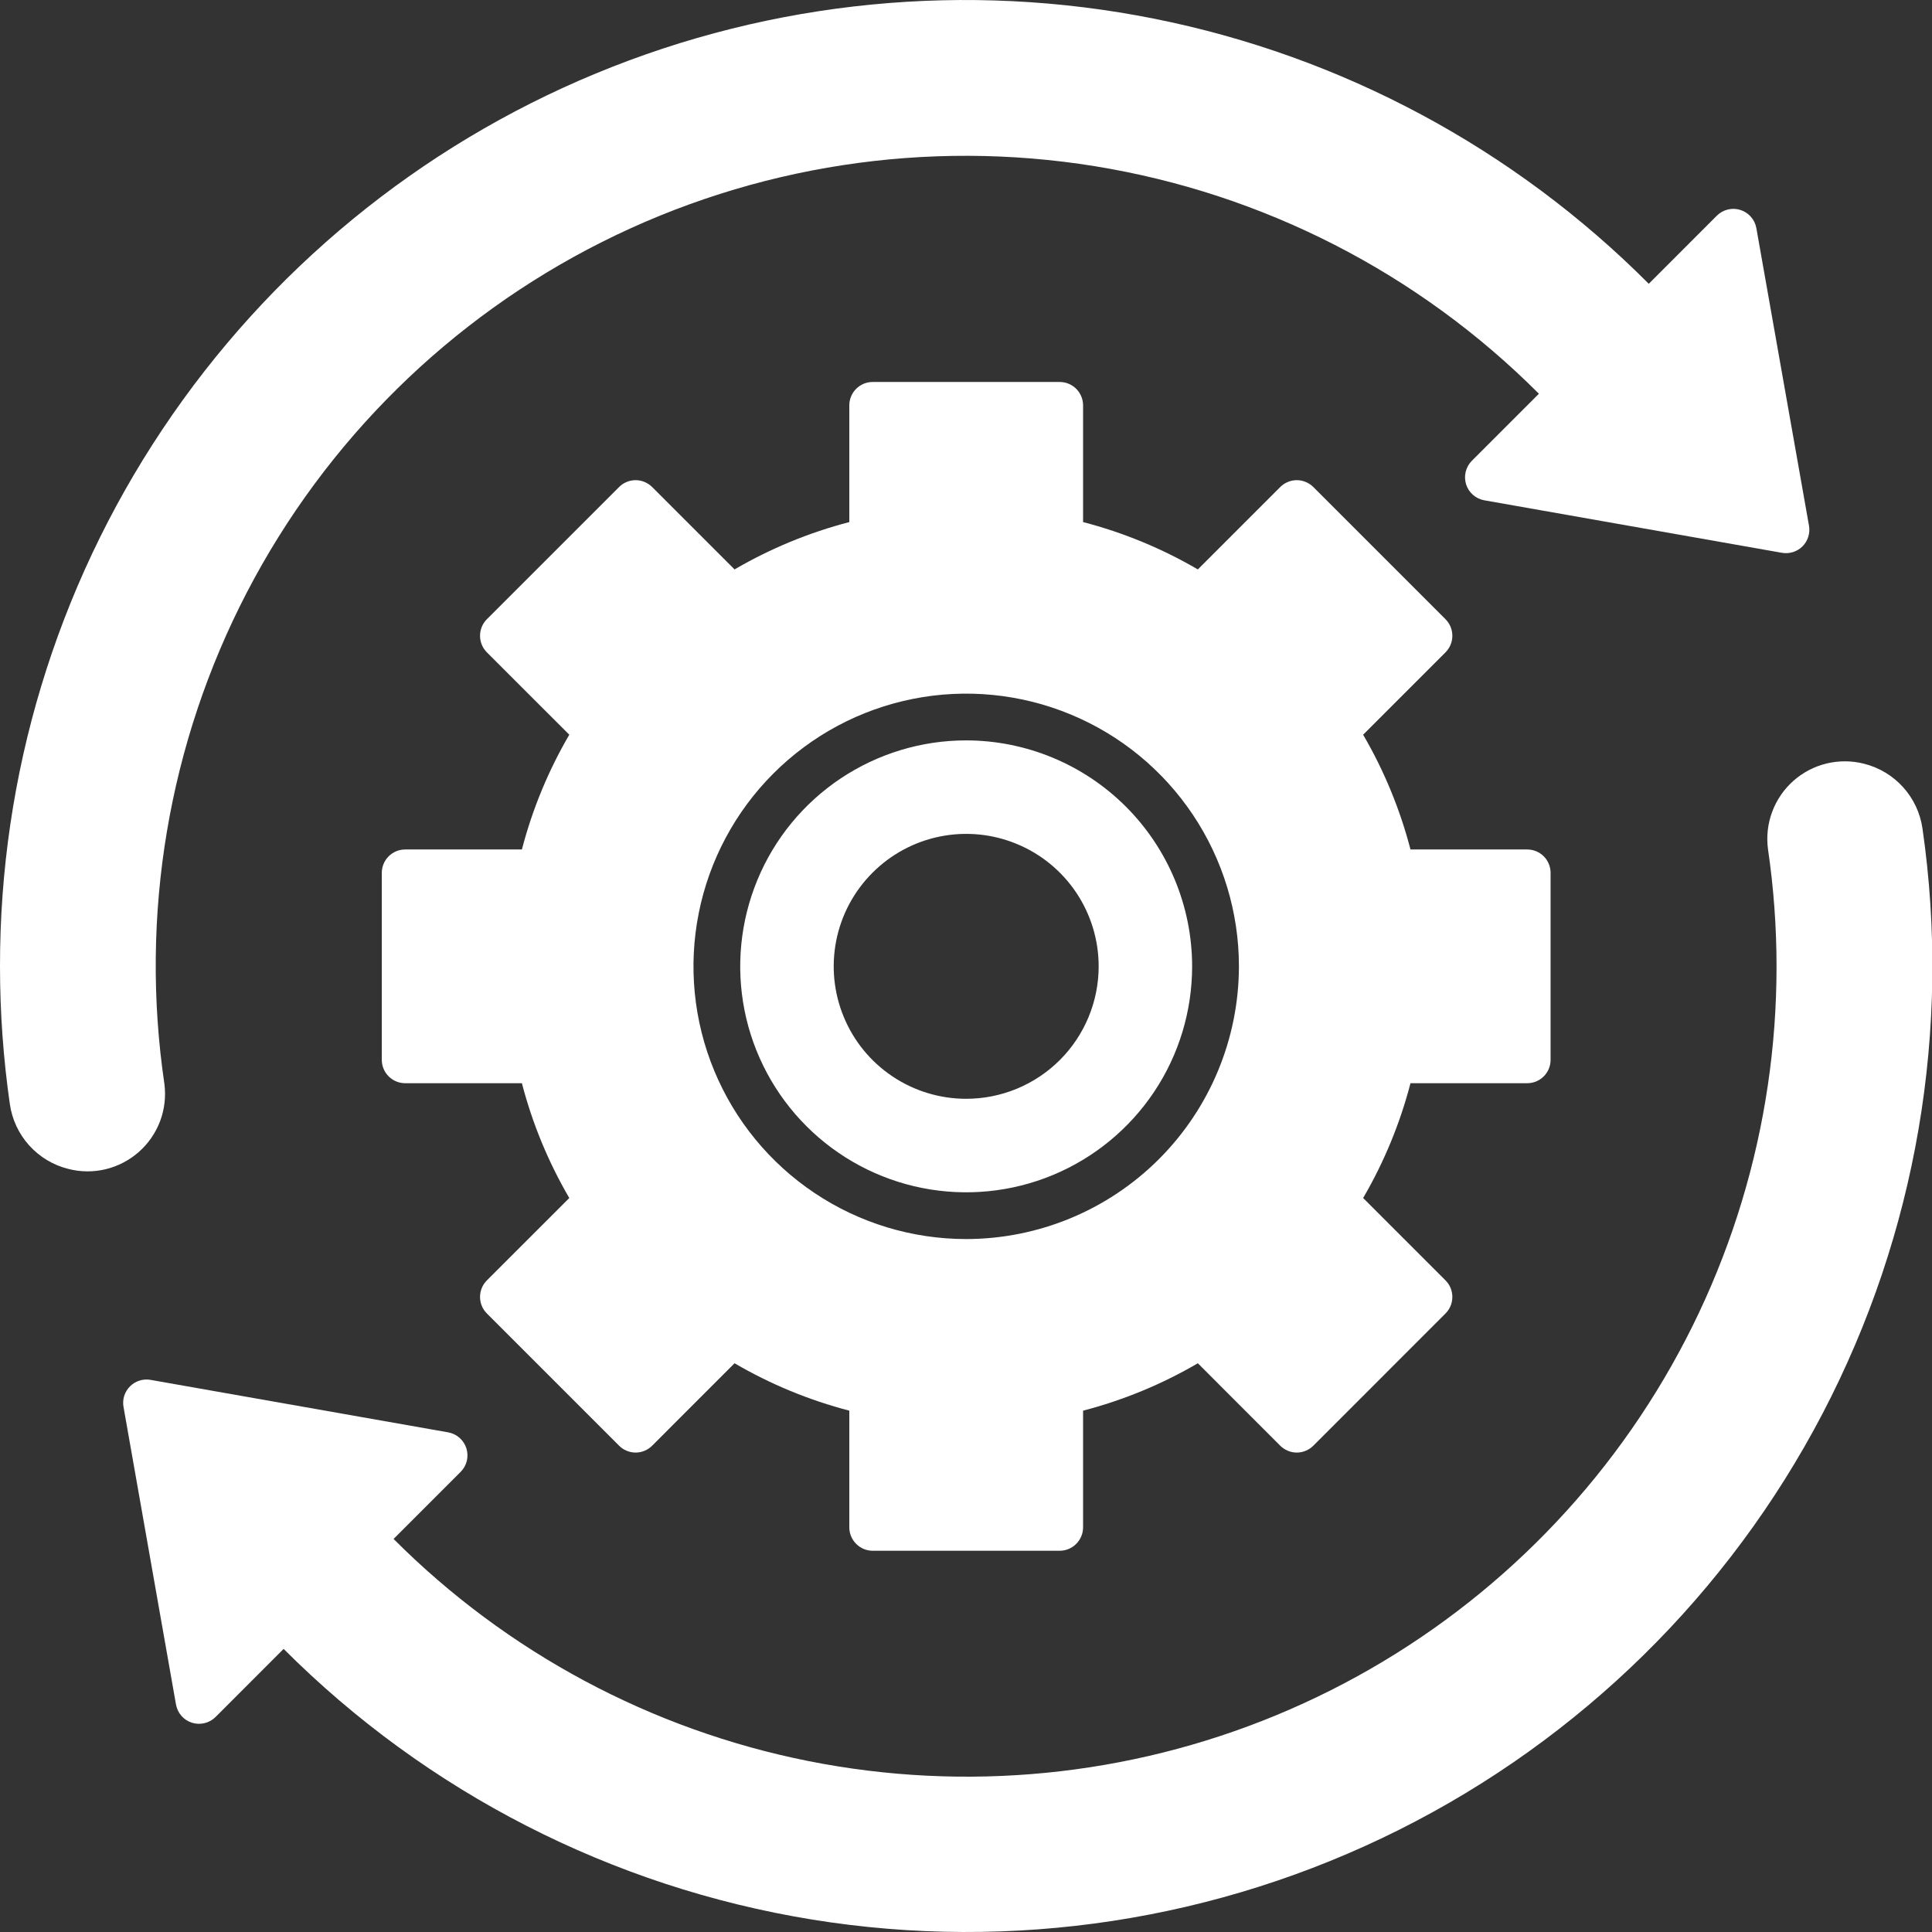
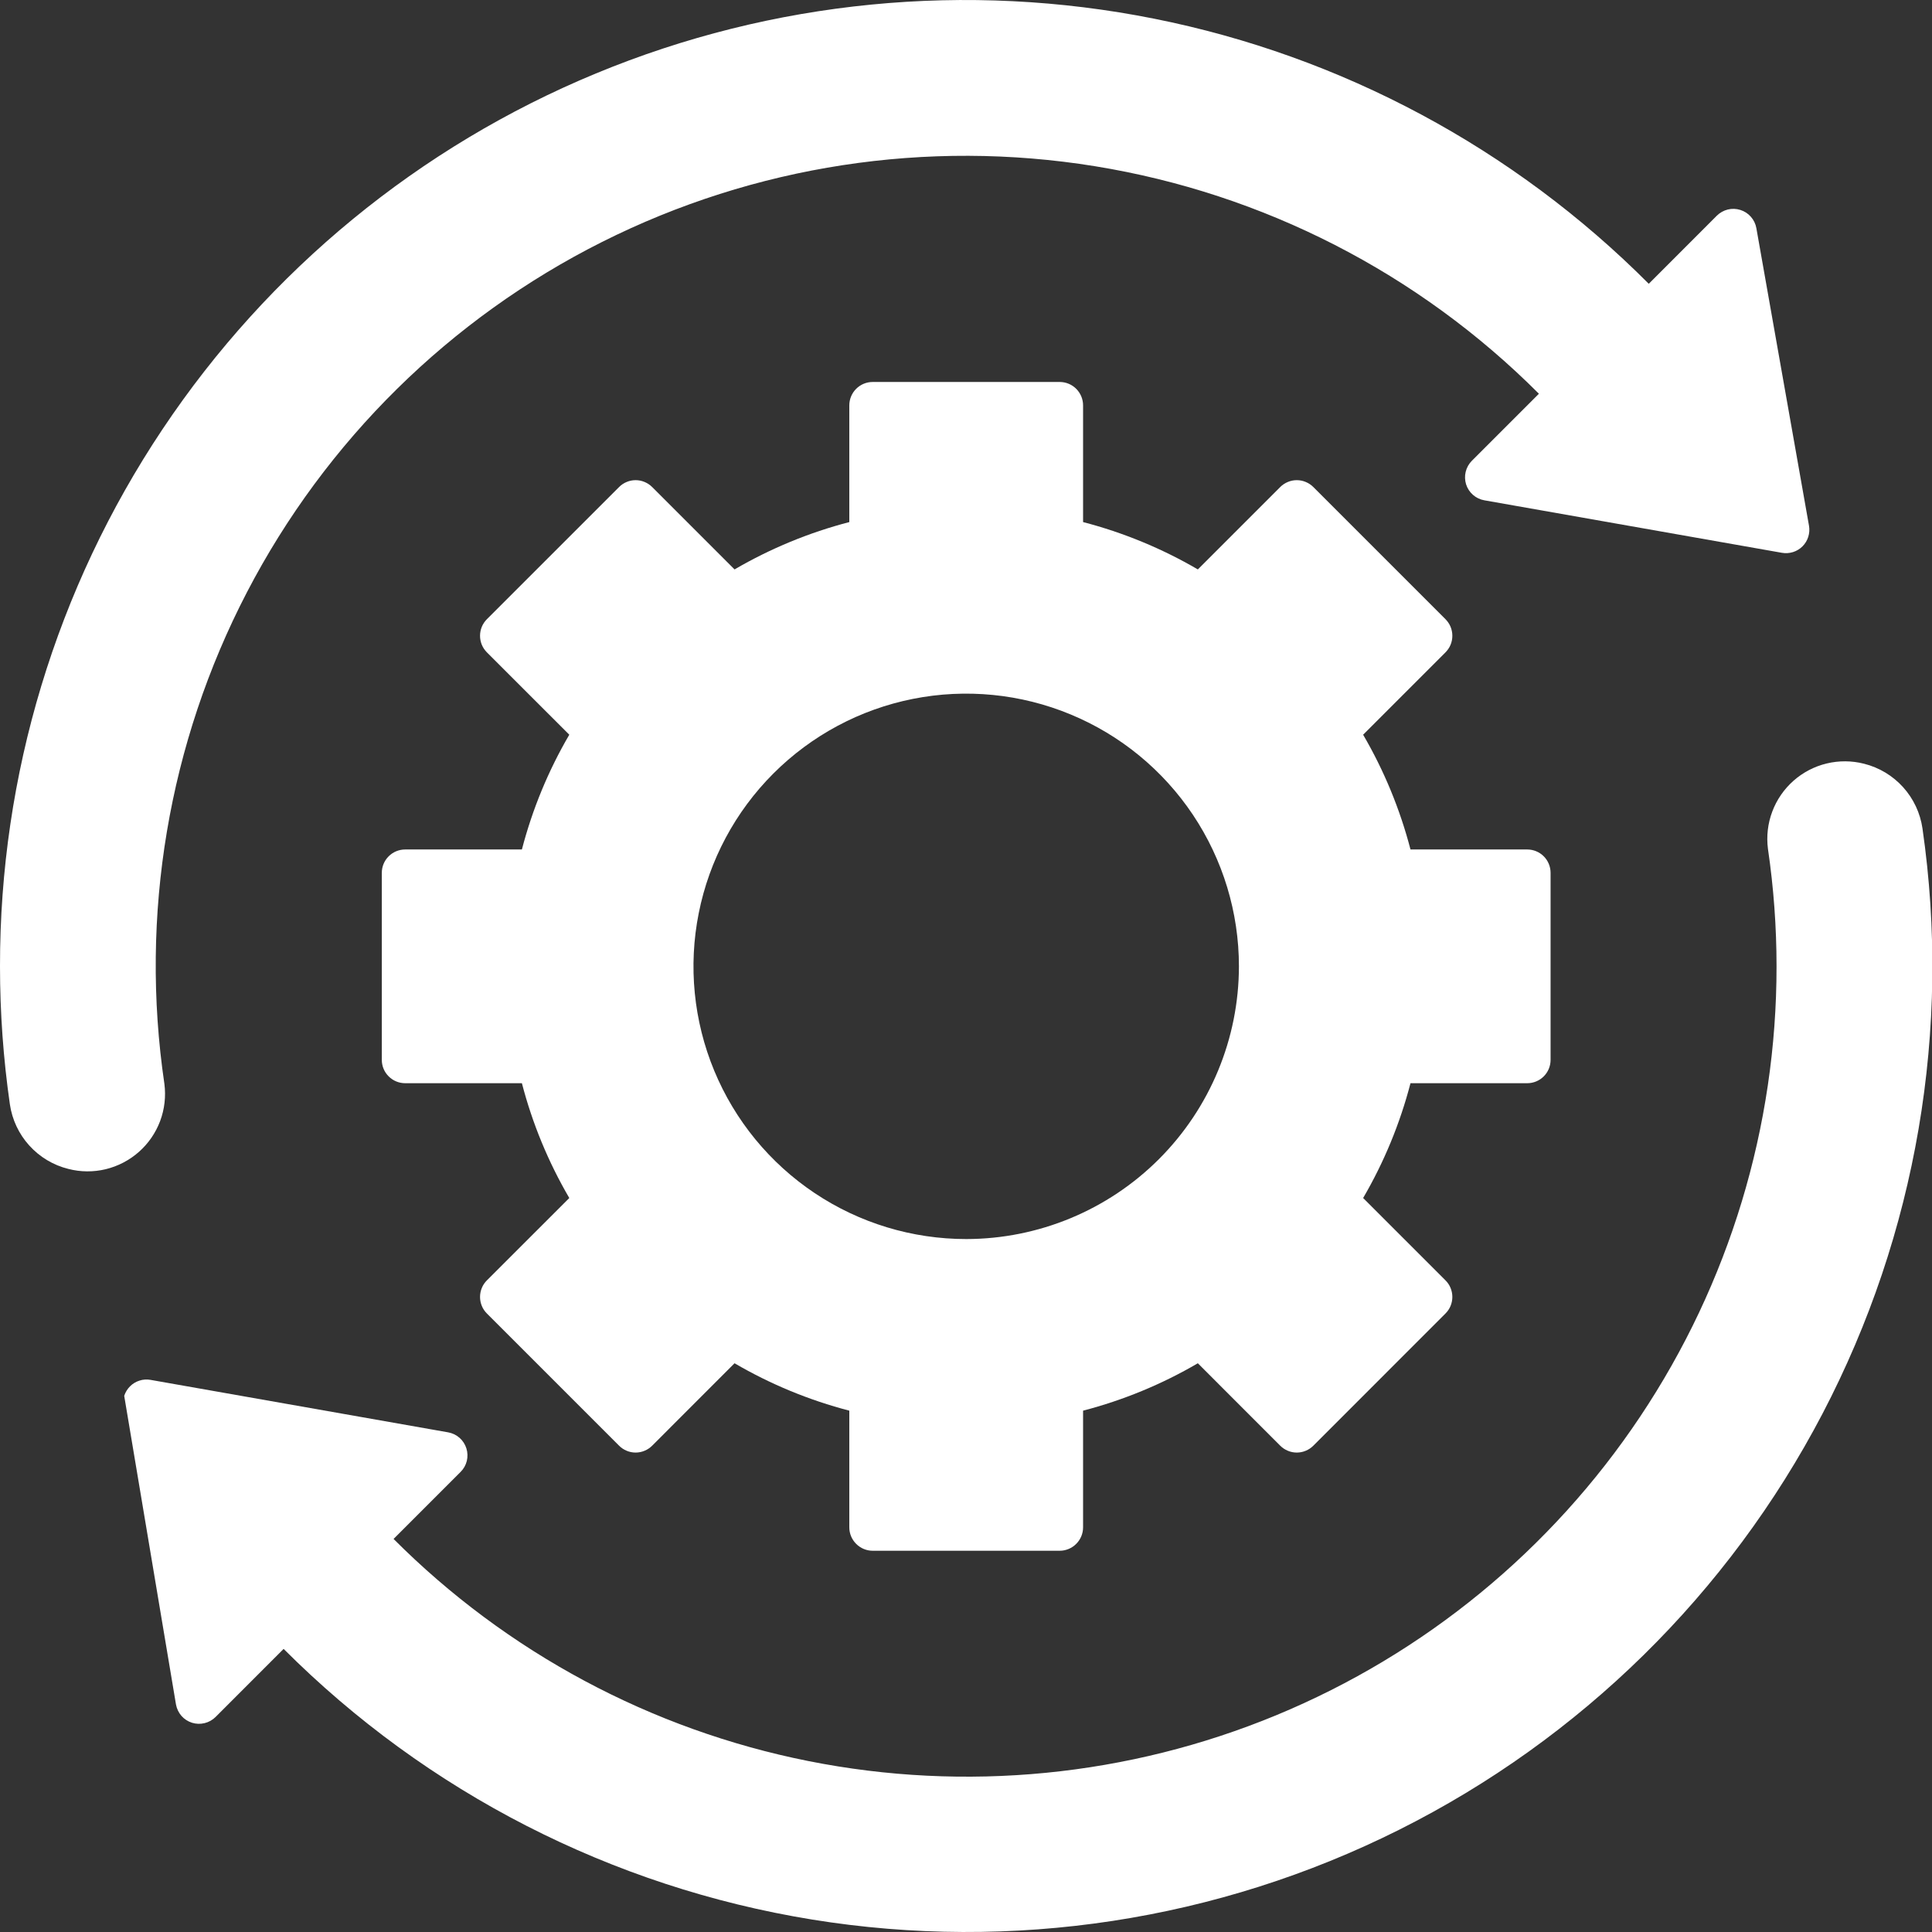
<svg xmlns="http://www.w3.org/2000/svg" width="45" height="45" viewBox="0 0 45 45" fill="none">
  <rect x="0" y="0" width="45" height="45" fill="#333333" stroke="none" />
-   <path d="M1.58028e-05 22.508C3.38312e-05 23.583 0.077 24.657 0.23 25.721C0.282 26.078 0.439 26.413 0.681 26.68C0.924 26.949 1.24 27.139 1.591 27.226C1.876 27.3 2.176 27.302 2.463 27.233C2.749 27.163 3.015 27.025 3.236 26.829C3.457 26.634 3.626 26.387 3.73 26.111C3.833 25.835 3.867 25.537 3.829 25.245C3.25 21.319 3.924 17.31 5.754 13.79C7.585 10.269 10.479 7.415 14.026 5.634C17.572 3.854 21.59 3.237 25.507 3.872C29.424 4.507 33.041 6.362 35.844 9.171L34.283 10.732C34.212 10.803 34.163 10.891 34.139 10.988C34.115 11.085 34.119 11.186 34.148 11.281C34.178 11.376 34.234 11.461 34.309 11.527C34.384 11.592 34.475 11.636 34.573 11.653L41.505 12.876C41.591 12.891 41.679 12.885 41.763 12.859C41.846 12.833 41.922 12.787 41.984 12.725C42.046 12.663 42.092 12.587 42.118 12.503C42.144 12.42 42.15 12.331 42.135 12.245L40.909 5.314C40.892 5.216 40.848 5.125 40.782 5.05C40.717 4.975 40.632 4.92 40.537 4.89C40.442 4.86 40.34 4.856 40.244 4.88C40.147 4.904 40.059 4.954 39.988 5.024L38.403 6.61C35.26 3.457 31.252 1.308 26.886 0.436C22.521 -0.436 17.995 0.007 13.882 1.71C9.769 3.412 6.254 6.298 3.783 10.001C1.311 13.703 -0.005 18.056 1.58028e-05 22.508ZM41.379 22.508C41.382 26.241 40.276 29.891 38.203 32.995C36.13 36.1 33.182 38.52 29.733 39.948C26.284 41.376 22.488 41.748 18.827 41.018C15.166 40.288 11.804 38.487 9.167 35.845L10.729 34.283C10.799 34.213 10.849 34.125 10.873 34.028C10.896 33.931 10.893 33.83 10.863 33.735C10.833 33.64 10.778 33.555 10.703 33.489C10.628 33.423 10.537 33.38 10.438 33.362L3.507 32.14C3.421 32.124 3.332 32.13 3.249 32.157C3.165 32.183 3.089 32.229 3.028 32.291C2.966 32.353 2.92 32.429 2.893 32.512C2.867 32.596 2.862 32.684 2.877 32.77L4.099 39.701C4.117 39.799 4.161 39.891 4.226 39.966C4.292 40.041 4.377 40.096 4.472 40.126C4.567 40.156 4.668 40.159 4.765 40.135C4.862 40.112 4.95 40.062 5.021 39.992L6.606 38.406C9.945 41.748 14.252 43.953 18.915 44.71C23.579 45.466 28.362 44.735 32.586 42.62C36.81 40.505 40.261 37.114 42.45 32.927C44.638 28.74 45.453 23.971 44.778 19.295C44.726 18.937 44.569 18.603 44.327 18.335C44.085 18.067 43.769 17.877 43.418 17.789C43.132 17.716 42.833 17.714 42.546 17.783C42.259 17.852 41.994 17.991 41.773 18.186C41.552 18.382 41.382 18.629 41.279 18.905C41.175 19.181 41.141 19.479 41.179 19.772C41.312 20.678 41.379 21.592 41.379 22.508Z" fill="white" />
+   <path d="M1.58028e-05 22.508C3.38312e-05 23.583 0.077 24.657 0.23 25.721C0.282 26.078 0.439 26.413 0.681 26.68C0.924 26.949 1.24 27.139 1.591 27.226C1.876 27.3 2.176 27.302 2.463 27.233C2.749 27.163 3.015 27.025 3.236 26.829C3.457 26.634 3.626 26.387 3.73 26.111C3.833 25.835 3.867 25.537 3.829 25.245C3.25 21.319 3.924 17.31 5.754 13.79C7.585 10.269 10.479 7.415 14.026 5.634C17.572 3.854 21.59 3.237 25.507 3.872C29.424 4.507 33.041 6.362 35.844 9.171L34.283 10.732C34.212 10.803 34.163 10.891 34.139 10.988C34.115 11.085 34.119 11.186 34.148 11.281C34.178 11.376 34.234 11.461 34.309 11.527C34.384 11.592 34.475 11.636 34.573 11.653L41.505 12.876C41.591 12.891 41.679 12.885 41.763 12.859C41.846 12.833 41.922 12.787 41.984 12.725C42.046 12.663 42.092 12.587 42.118 12.503C42.144 12.42 42.15 12.331 42.135 12.245L40.909 5.314C40.892 5.216 40.848 5.125 40.782 5.05C40.717 4.975 40.632 4.92 40.537 4.89C40.442 4.86 40.34 4.856 40.244 4.88C40.147 4.904 40.059 4.954 39.988 5.024L38.403 6.61C35.26 3.457 31.252 1.308 26.886 0.436C22.521 -0.436 17.995 0.007 13.882 1.71C9.769 3.412 6.254 6.298 3.783 10.001C1.311 13.703 -0.005 18.056 1.58028e-05 22.508ZM41.379 22.508C41.382 26.241 40.276 29.891 38.203 32.995C36.13 36.1 33.182 38.52 29.733 39.948C26.284 41.376 22.488 41.748 18.827 41.018C15.166 40.288 11.804 38.487 9.167 35.845L10.729 34.283C10.799 34.213 10.849 34.125 10.873 34.028C10.896 33.931 10.893 33.83 10.863 33.735C10.833 33.64 10.778 33.555 10.703 33.489C10.628 33.423 10.537 33.38 10.438 33.362L3.507 32.14C3.421 32.124 3.332 32.13 3.249 32.157C3.165 32.183 3.089 32.229 3.028 32.291C2.966 32.353 2.92 32.429 2.893 32.512L4.099 39.701C4.117 39.799 4.161 39.891 4.226 39.966C4.292 40.041 4.377 40.096 4.472 40.126C4.567 40.156 4.668 40.159 4.765 40.135C4.862 40.112 4.95 40.062 5.021 39.992L6.606 38.406C9.945 41.748 14.252 43.953 18.915 44.71C23.579 45.466 28.362 44.735 32.586 42.62C36.81 40.505 40.261 37.114 42.45 32.927C44.638 28.74 45.453 23.971 44.778 19.295C44.726 18.937 44.569 18.603 44.327 18.335C44.085 18.067 43.769 17.877 43.418 17.789C43.132 17.716 42.833 17.714 42.546 17.783C42.259 17.852 41.994 17.991 41.773 18.186C41.552 18.382 41.382 18.629 41.279 18.905C41.175 19.181 41.141 19.479 41.179 19.772C41.312 20.678 41.379 21.592 41.379 22.508Z" fill="white" />
  <path d="M35.572 19.786H32.853C32.609 18.849 32.238 17.949 31.75 17.113L33.669 15.194C33.719 15.143 33.76 15.083 33.787 15.017C33.814 14.951 33.828 14.88 33.828 14.809C33.828 14.737 33.814 14.666 33.787 14.6C33.76 14.534 33.719 14.474 33.669 14.423L30.59 11.344C30.539 11.293 30.479 11.253 30.413 11.226C30.347 11.198 30.276 11.184 30.204 11.184C30.133 11.184 30.062 11.198 29.996 11.226C29.93 11.253 29.87 11.293 29.819 11.344L27.9 13.263C27.064 12.775 26.164 12.404 25.227 12.16V9.441C25.227 9.297 25.169 9.158 25.067 9.056C24.965 8.954 24.827 8.897 24.682 8.897H20.327C20.182 8.897 20.044 8.954 19.942 9.056C19.84 9.158 19.782 9.297 19.782 9.441V12.16C18.845 12.404 17.946 12.775 17.109 13.263L15.19 11.344C15.139 11.293 15.079 11.253 15.013 11.226C14.947 11.198 14.876 11.184 14.805 11.184C14.733 11.184 14.662 11.198 14.596 11.226C14.53 11.253 14.47 11.293 14.42 11.344L11.34 14.423C11.29 14.474 11.249 14.534 11.222 14.6C11.195 14.666 11.181 14.737 11.181 14.809C11.181 14.88 11.195 14.951 11.222 15.017C11.249 15.083 11.29 15.143 11.34 15.194L13.26 17.113C12.771 17.949 12.4 18.849 12.156 19.786H9.438C9.293 19.786 9.155 19.843 9.053 19.945C8.95 20.047 8.893 20.186 8.893 20.33V24.686C8.893 24.831 8.95 24.969 9.053 25.071C9.155 25.173 9.293 25.23 9.438 25.23H12.156C12.4 26.168 12.771 27.067 13.26 27.904L11.34 29.823C11.29 29.873 11.249 29.933 11.222 30C11.195 30.066 11.181 30.137 11.181 30.208C11.181 30.279 11.195 30.35 11.222 30.416C11.249 30.483 11.29 30.543 11.34 30.593L14.42 33.673C14.47 33.724 14.53 33.764 14.596 33.791C14.662 33.819 14.733 33.833 14.805 33.833C14.876 33.833 14.947 33.819 15.013 33.791C15.079 33.764 15.139 33.724 15.19 33.673L17.109 31.753C17.946 32.242 18.845 32.613 19.782 32.857V35.575C19.782 35.72 19.84 35.858 19.942 35.96C20.044 36.062 20.182 36.12 20.327 36.12H24.682C24.827 36.12 24.965 36.062 25.067 35.96C25.169 35.858 25.227 35.72 25.227 35.575V32.857C26.164 32.613 27.064 32.242 27.9 31.753L29.819 33.673C29.87 33.724 29.93 33.764 29.996 33.791C30.062 33.819 30.133 33.833 30.204 33.833C30.276 33.833 30.347 33.819 30.413 33.791C30.479 33.764 30.539 33.724 30.59 33.673L33.669 30.593C33.719 30.543 33.76 30.483 33.787 30.416C33.814 30.35 33.828 30.279 33.828 30.208C33.828 30.137 33.814 30.066 33.787 30C33.76 29.933 33.719 29.873 33.669 29.823L31.75 27.904C32.238 27.067 32.609 26.168 32.853 25.23H35.572C35.716 25.23 35.855 25.173 35.957 25.071C36.059 24.969 36.116 24.831 36.116 24.686V20.33C36.116 20.186 36.059 20.047 35.957 19.945C35.855 19.843 35.716 19.786 35.572 19.786ZM22.505 28.86C21.248 28.86 20.02 28.488 18.976 27.79C17.931 27.092 17.117 26.1 16.636 24.939C16.155 23.778 16.029 22.501 16.275 21.269C16.52 20.037 17.125 18.905 18.013 18.017C18.901 17.128 20.033 16.523 21.265 16.278C22.497 16.033 23.775 16.159 24.935 16.64C26.096 17.12 27.088 17.935 27.786 18.979C28.484 20.024 28.857 21.252 28.857 22.508C28.855 24.192 28.185 25.807 26.994 26.998C25.803 28.189 24.189 28.858 22.505 28.86Z" fill="white" />
-   <path d="M22.504 17.245C21.463 17.245 20.446 17.554 19.58 18.132C18.715 18.71 18.04 19.532 17.642 20.494C17.244 21.456 17.139 22.514 17.342 23.535C17.545 24.556 18.047 25.494 18.783 26.23C19.519 26.966 20.457 27.467 21.477 27.67C22.498 27.873 23.557 27.769 24.518 27.371C25.48 26.972 26.302 26.298 26.881 25.432C27.459 24.567 27.767 23.549 27.767 22.508C27.766 21.113 27.211 19.775 26.224 18.788C25.238 17.802 23.9 17.247 22.504 17.245ZM22.504 25.593C21.894 25.593 21.298 25.413 20.79 25.073C20.283 24.735 19.887 24.253 19.654 23.689C19.42 23.125 19.359 22.505 19.478 21.906C19.597 21.308 19.891 20.758 20.323 20.327C20.754 19.895 21.304 19.601 21.902 19.482C22.501 19.363 23.121 19.424 23.685 19.658C24.249 19.891 24.731 20.287 25.07 20.794C25.409 21.302 25.59 21.898 25.59 22.508C25.59 23.326 25.265 24.111 24.686 24.69C24.107 25.268 23.323 25.593 22.504 25.593Z" fill="white" />
</svg>